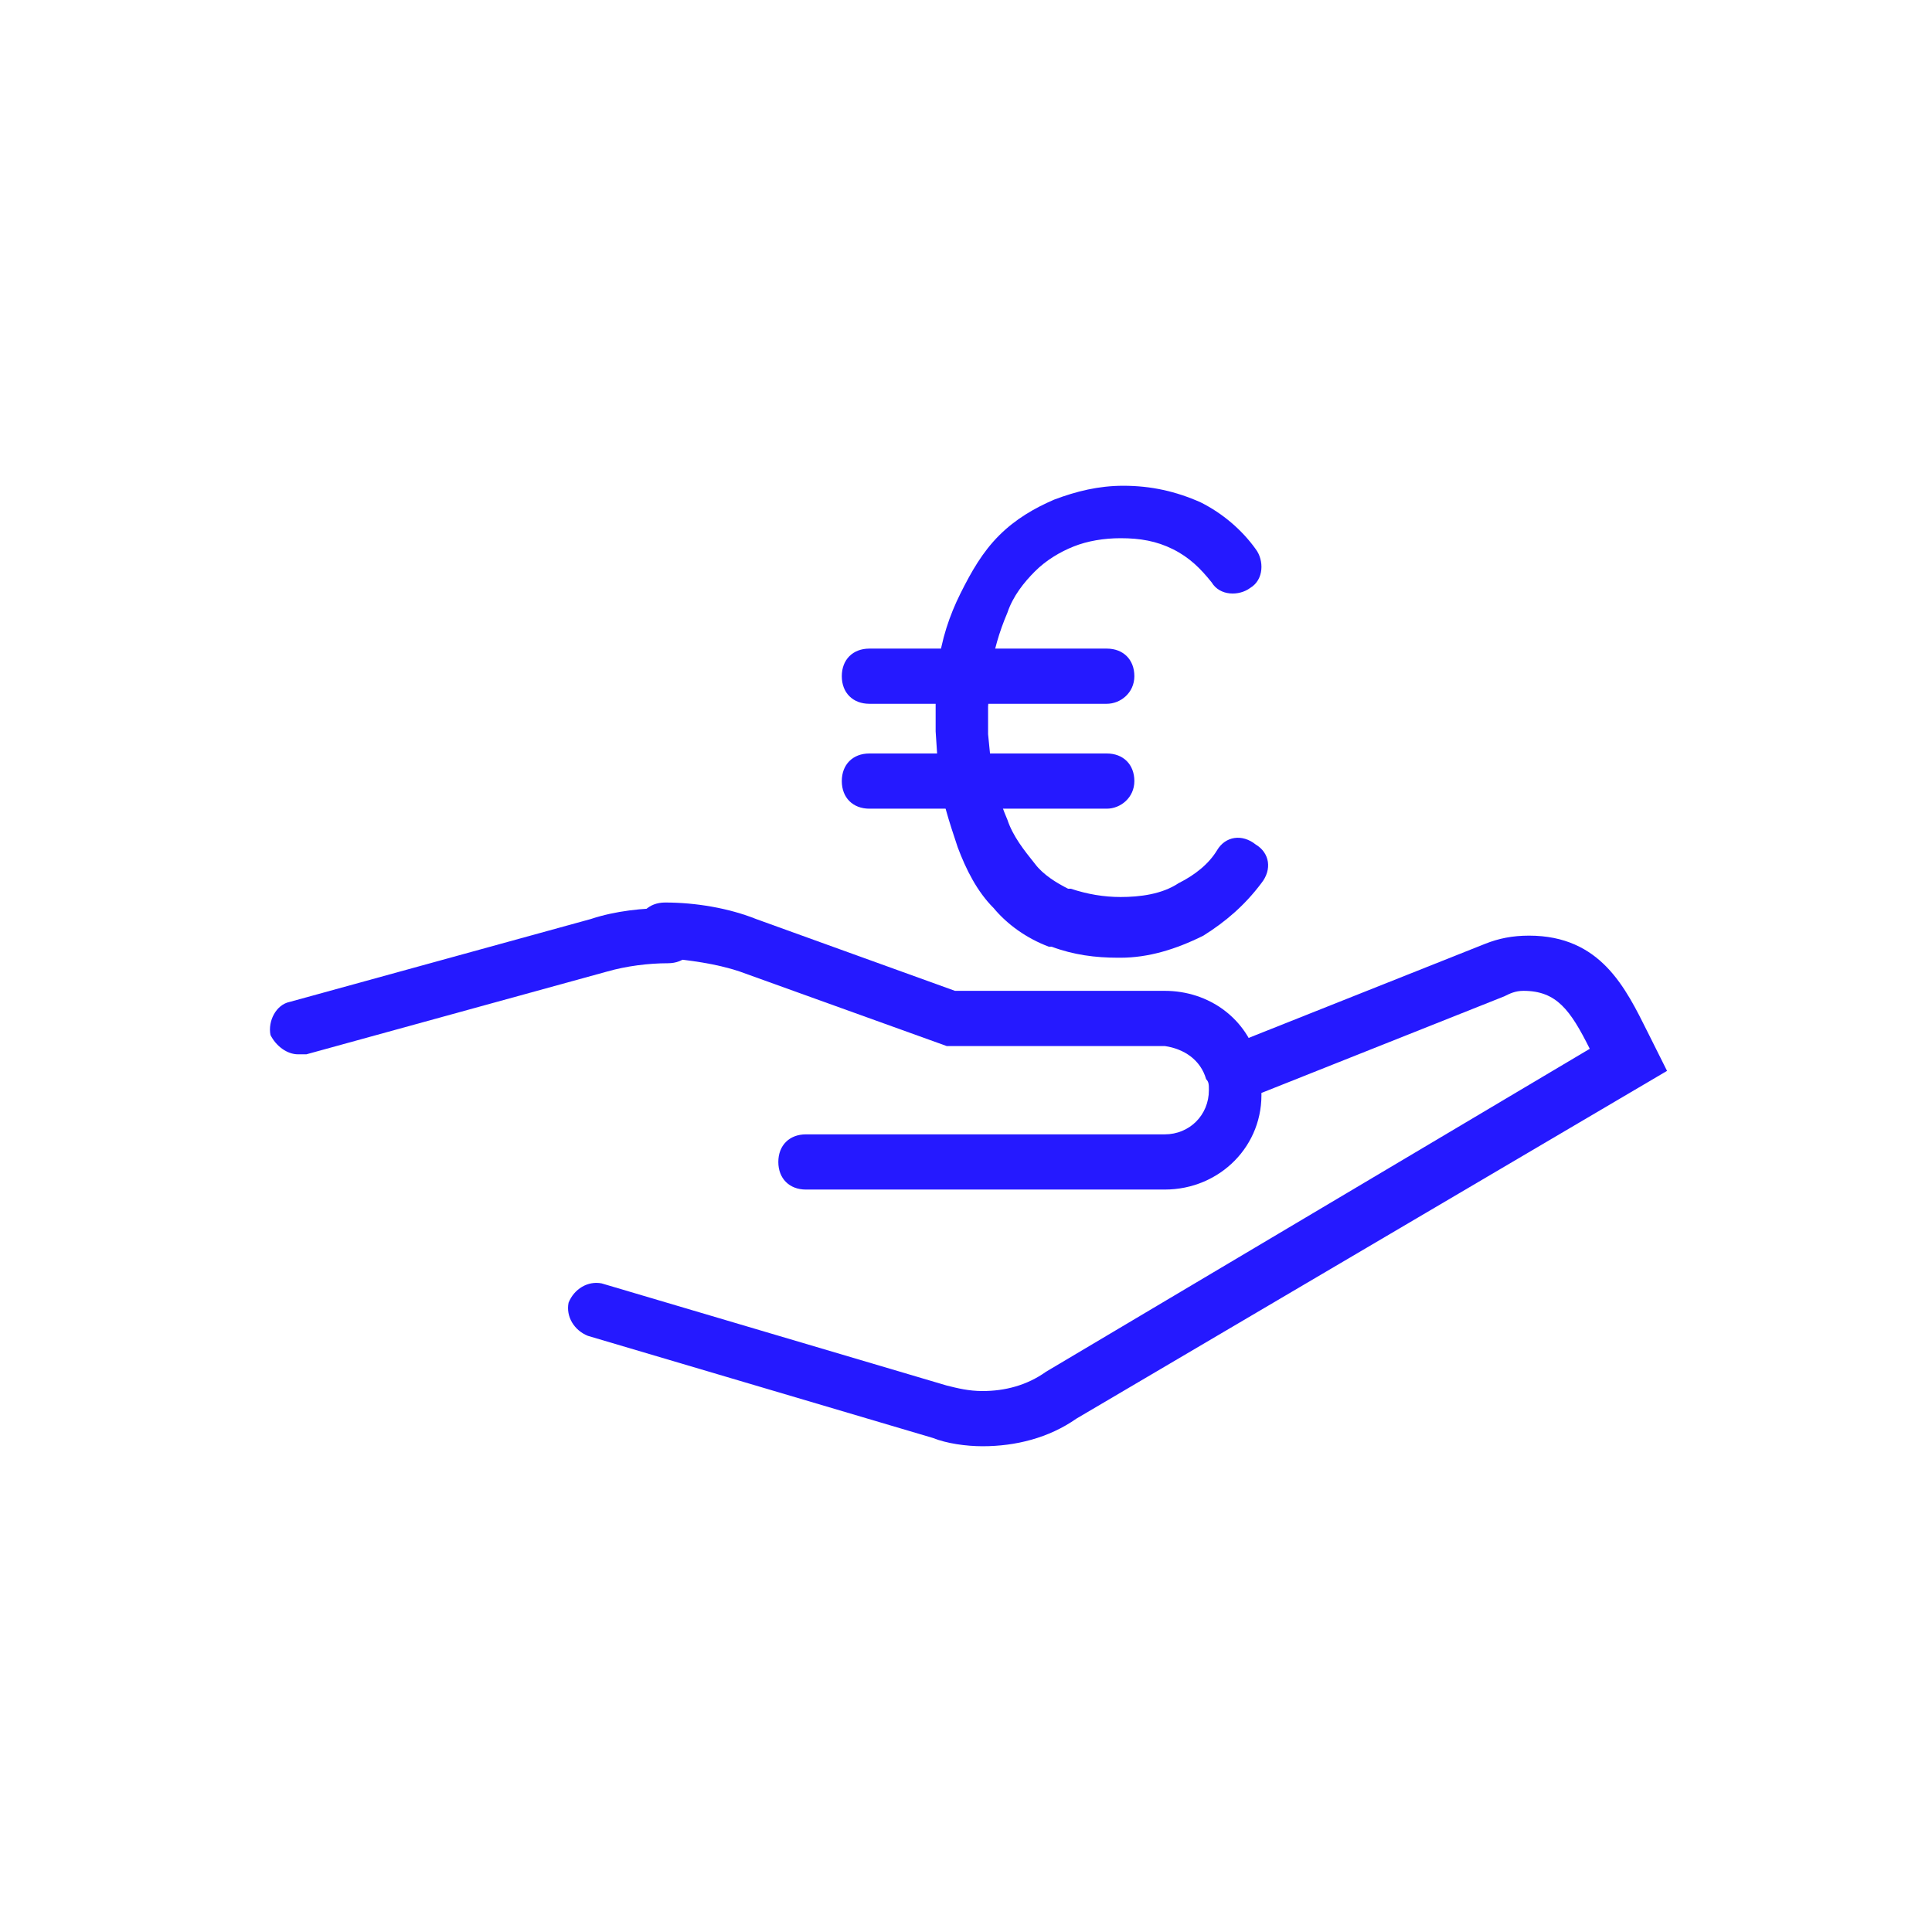
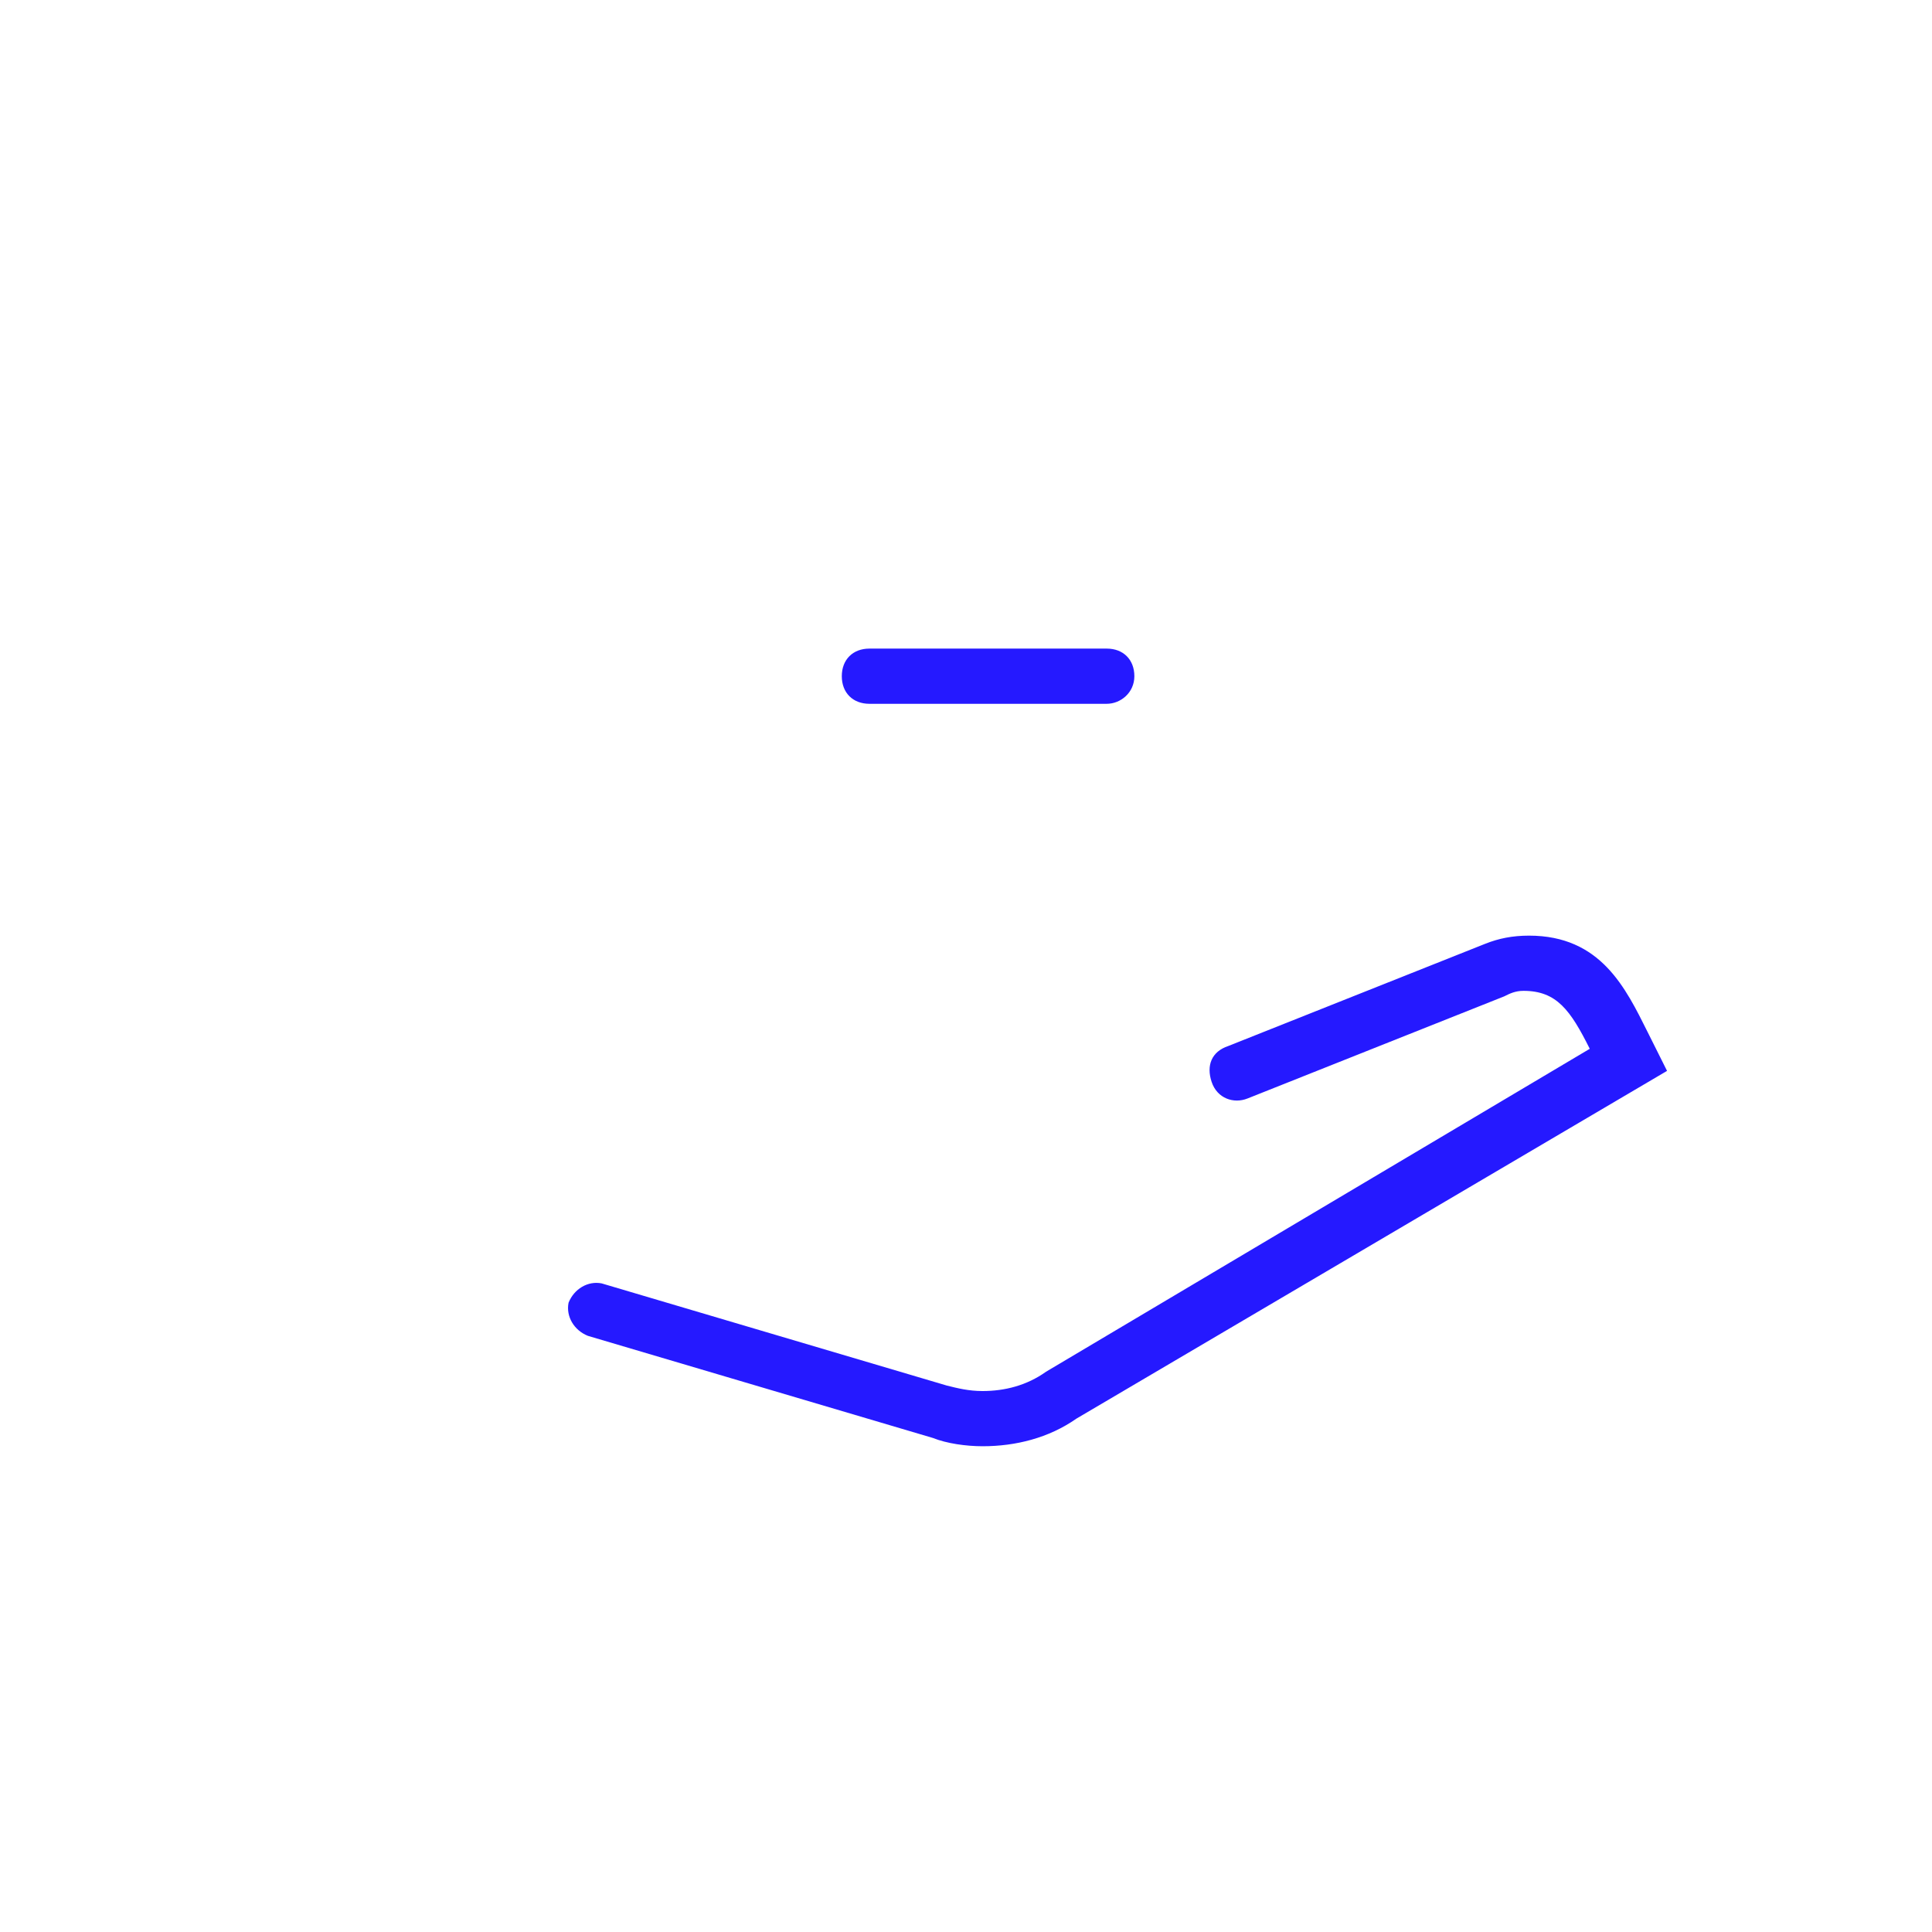
<svg xmlns="http://www.w3.org/2000/svg" version="1.1" id="Ebene_1" x="0px" y="0px" viewBox="0 0 70 70" style="enable-background:new 0 0 70 70;" xml:space="preserve">
  <style type="text/css">
	.st0{fill:#2519FF;}
</style>
  <g id="Ebene_2_1_">
    <g>
-       <path class="st0" d="M40.6,34.7c0,0-0.1,0-0.1,0c-0.8,0-1.6-0.1-2.4-0.4c0,0-0.1,0-0.1,0c-0.8-0.3-1.5-0.8-2-1.4    c-0.6-0.6-1-1.4-1.3-2.2c-0.3-0.9-0.6-1.8-0.7-2.7l-0.1-1.5l0-1.3l0.1-1.1c0.1-0.9,0.4-1.8,0.8-2.6c0.4-0.8,0.8-1.5,1.4-2.1    c0.6-0.6,1.3-1,2-1.3c0.8-0.3,1.6-0.5,2.5-0.5c1,0,1.9,0.2,2.8,0.6c0.8,0.4,1.5,1,2,1.7c0.3,0.4,0.3,1.1-0.2,1.4    c-0.4,0.3-1.1,0.3-1.4-0.2c-0.4-0.5-0.8-0.9-1.4-1.2c-0.6-0.3-1.2-0.4-1.9-0.4c-0.6,0-1.2,0.1-1.7,0.3c-0.5,0.2-1,0.5-1.4,0.9    c-0.4,0.4-0.8,0.9-1,1.5c-0.3,0.7-0.5,1.4-0.6,2.1l-0.1,1.3v1l0.1,1c0.1,0.7,0.3,1.4,0.6,2.1c0.2,0.6,0.6,1.1,1,1.6    c0.3,0.4,0.8,0.7,1.2,0.9c0,0,0.1,0,0.1,0c0.6,0.2,1.2,0.3,1.8,0.3c0.7,0,1.5-0.1,2.1-0.5c0.6-0.3,1.1-0.7,1.4-1.2    c0.3-0.5,0.9-0.6,1.4-0.2c0.5,0.3,0.6,0.9,0.2,1.4c-0.6,0.8-1.3,1.4-2.1,1.9C42.6,34.4,41.6,34.7,40.6,34.7z" />
-     </g>
+       </g>
    <g>
      <path class="st0" d="M35.6,52.4C35.6,52.4,35.6,52.4,35.6,52.4c-0.6,0-1.3-0.1-1.8-0.3l-12.5-3.7c-0.5-0.2-0.8-0.7-0.7-1.2    c0.2-0.5,0.7-0.8,1.2-0.7l12.5,3.7c0.4,0.1,0.8,0.2,1.3,0.2c0.8,0,1.6-0.2,2.3-0.7L57.6,38c-0.7-1.4-1.2-2.1-2.4-2.1    c-0.3,0-0.5,0.1-0.7,0.2l-9.3,3.7c-0.5,0.2-1.1,0-1.3-0.6s0-1.1,0.6-1.3l9.3-3.7c0.5-0.2,1-0.3,1.6-0.3c2.6,0,3.5,1.9,4.3,3.5    l0.7,1.4L39,51.4C38,52.1,36.8,52.4,35.6,52.4z" />
    </g>
    <g>
-       <path class="st0" d="M42.2,43.1h-13c-0.6,0-1-0.4-1-1s0.4-1,1-1h13c0.9,0,1.6-0.7,1.6-1.6c0-0.2,0-0.3-0.1-0.4    c-0.2-0.7-0.8-1.1-1.5-1.2h-7.9l-7.5-2.7c-0.9-0.3-1.8-0.4-2.7-0.5c-0.6,0-1-0.5-1-1c0-0.6,0.4-1,1-1c0,0,0,0,0,0    c1.1,0,2.3,0.2,3.3,0.6l7.2,2.6h7.6c1.6,0,3,1,3.4,2.6c0.1,0.3,0.1,0.7,0.1,1C45.8,41.5,44.2,43.1,42.2,43.1z" />
-     </g>
+       </g>
    <g>
-       <path class="st0" d="M10.8,38.2c-0.4,0-0.8-0.3-1-0.7c-0.1-0.5,0.2-1.1,0.7-1.2l10.9-3c0.9-0.3,1.9-0.4,2.8-0.4c0.6,0,1,0.5,1,1    c0,0.6-0.4,1-1,1c0,0,0,0,0,0c-0.7,0-1.5,0.1-2.2,0.3l-10.9,3C10.9,38.2,10.8,38.2,10.8,38.2z" />
-     </g>
+       </g>
    <g>
      <path class="st0" d="M40.1,25.5h-8.6c-0.6,0-1-0.4-1-1s0.4-1,1-1h8.6c0.6,0,1,0.4,1,1S40.6,25.5,40.1,25.5z" />
    </g>
    <g>
-       <path class="st0" d="M40.1,29.3h-8.6c-0.6,0-1-0.4-1-1s0.4-1,1-1h8.6c0.6,0,1,0.4,1,1S40.6,29.3,40.1,29.3z" />
-     </g>
+       </g>
  </g>
</svg>